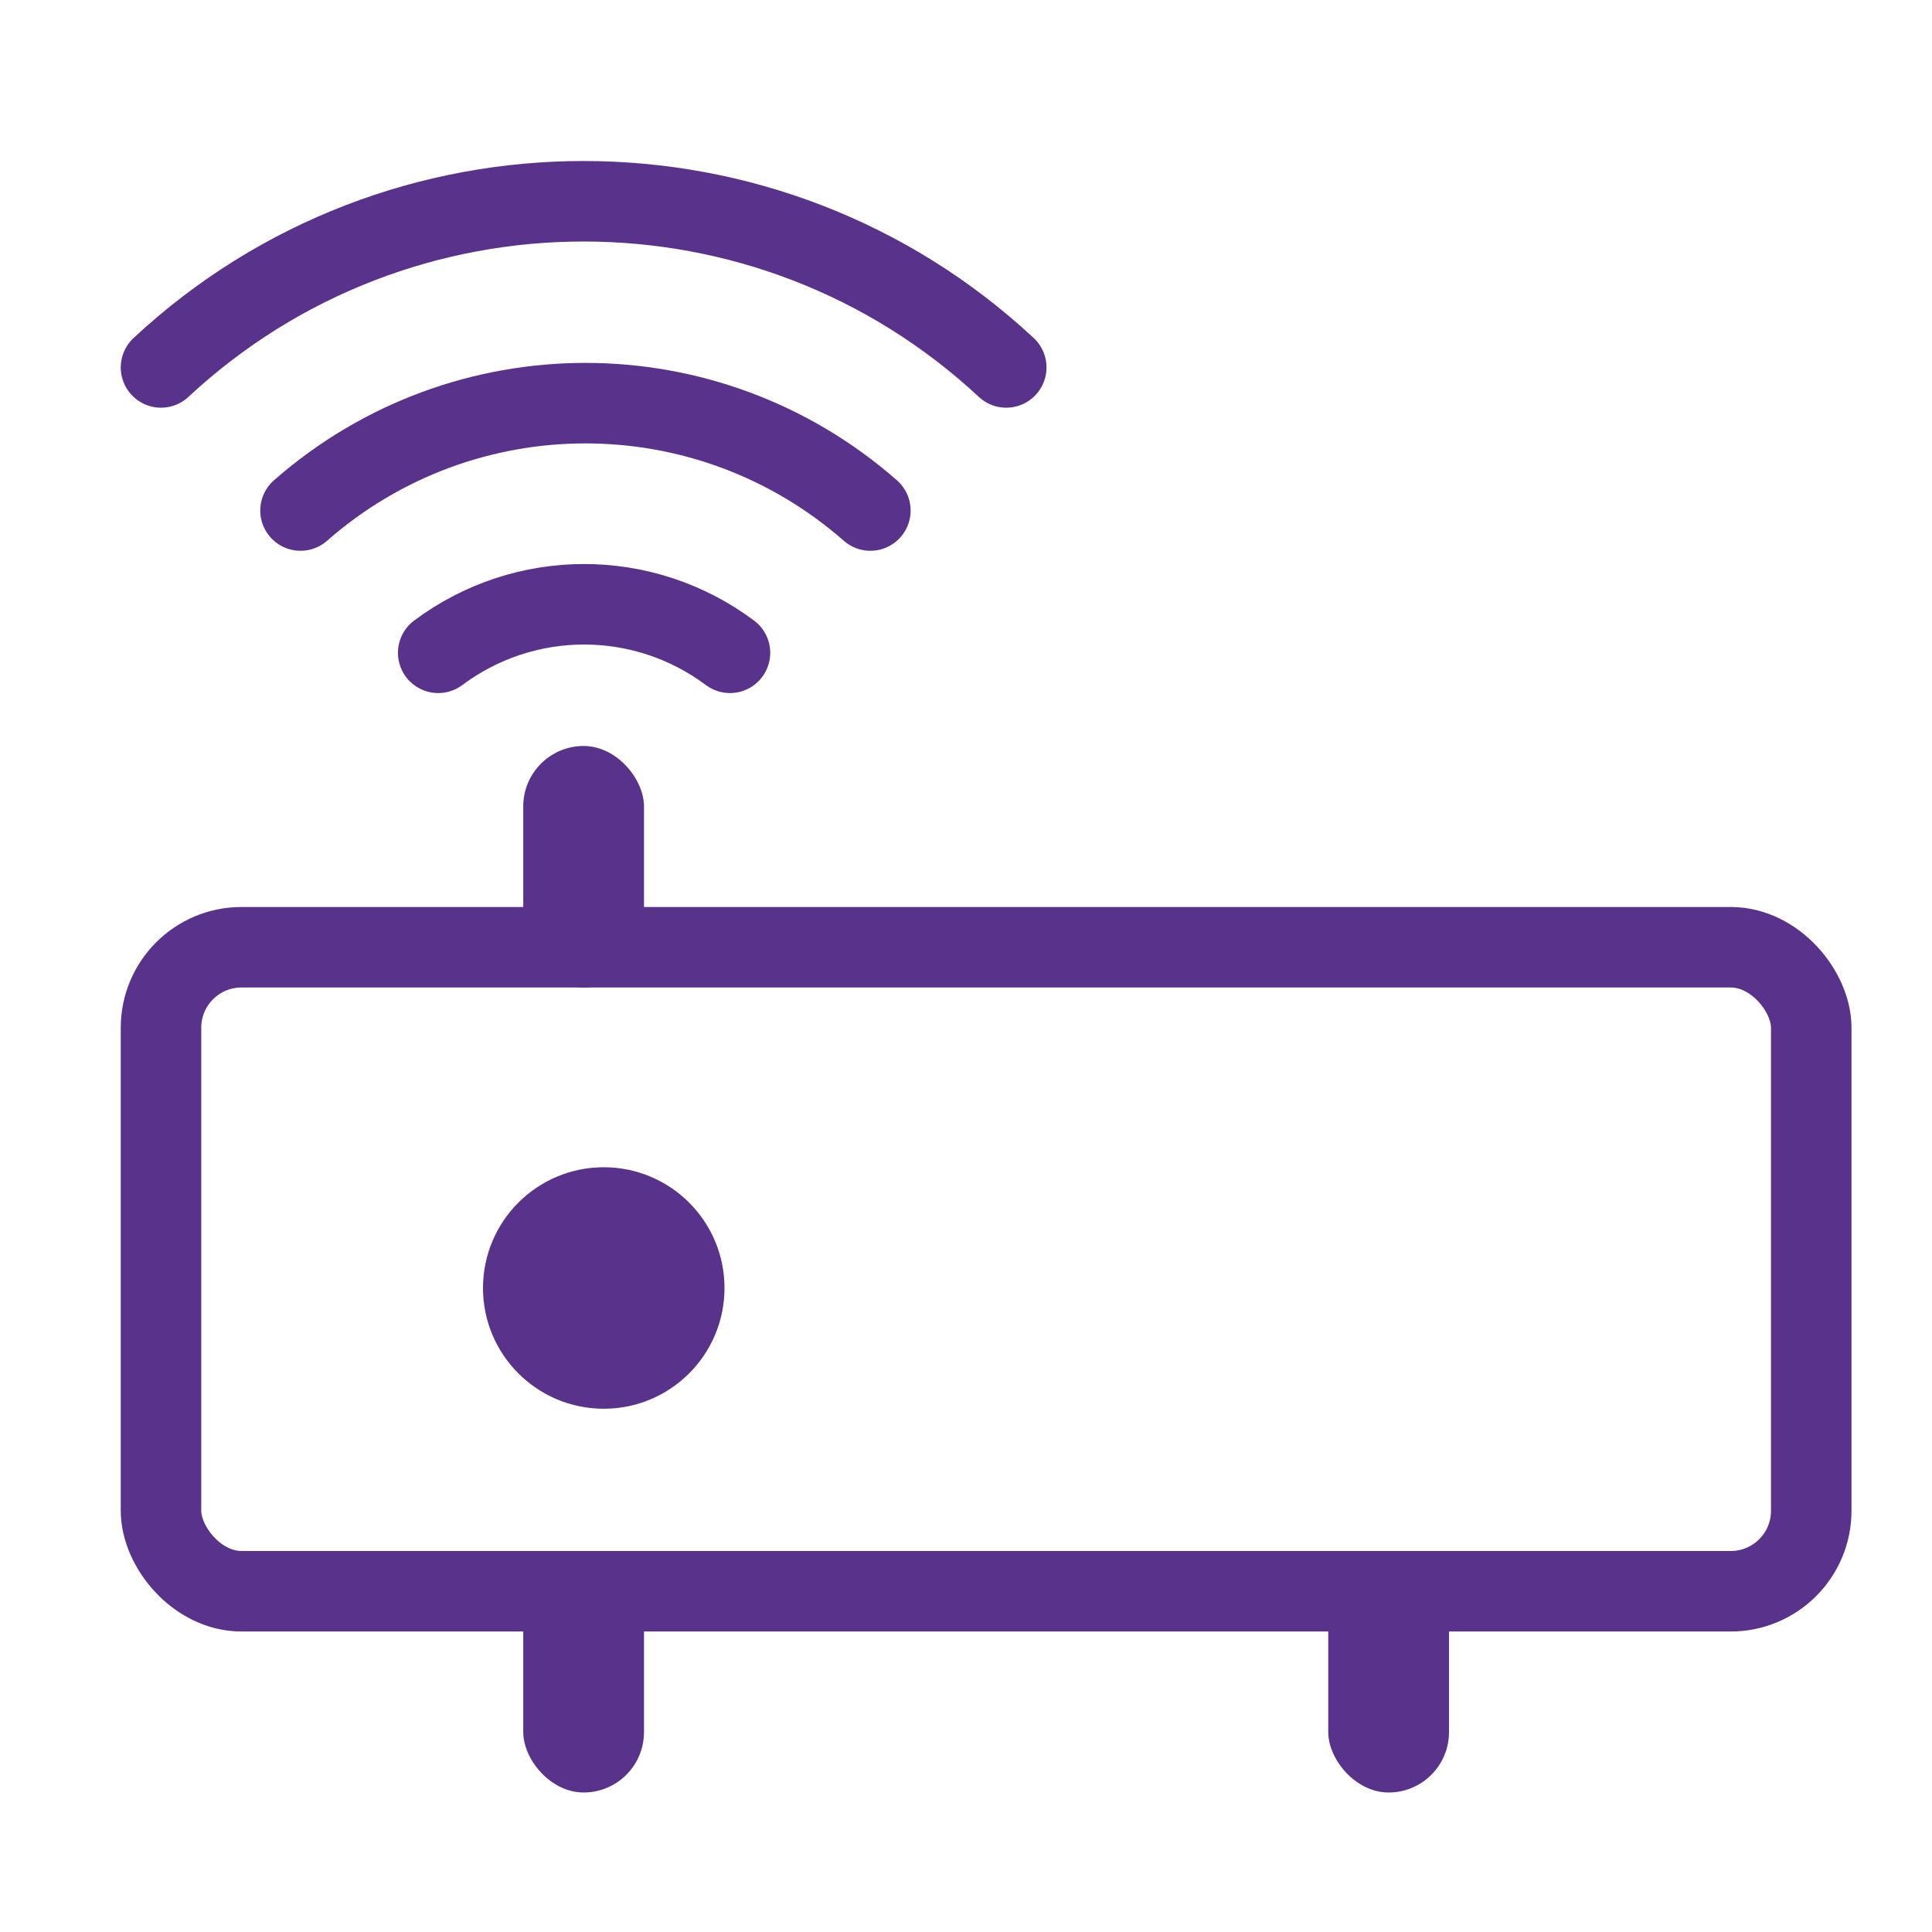
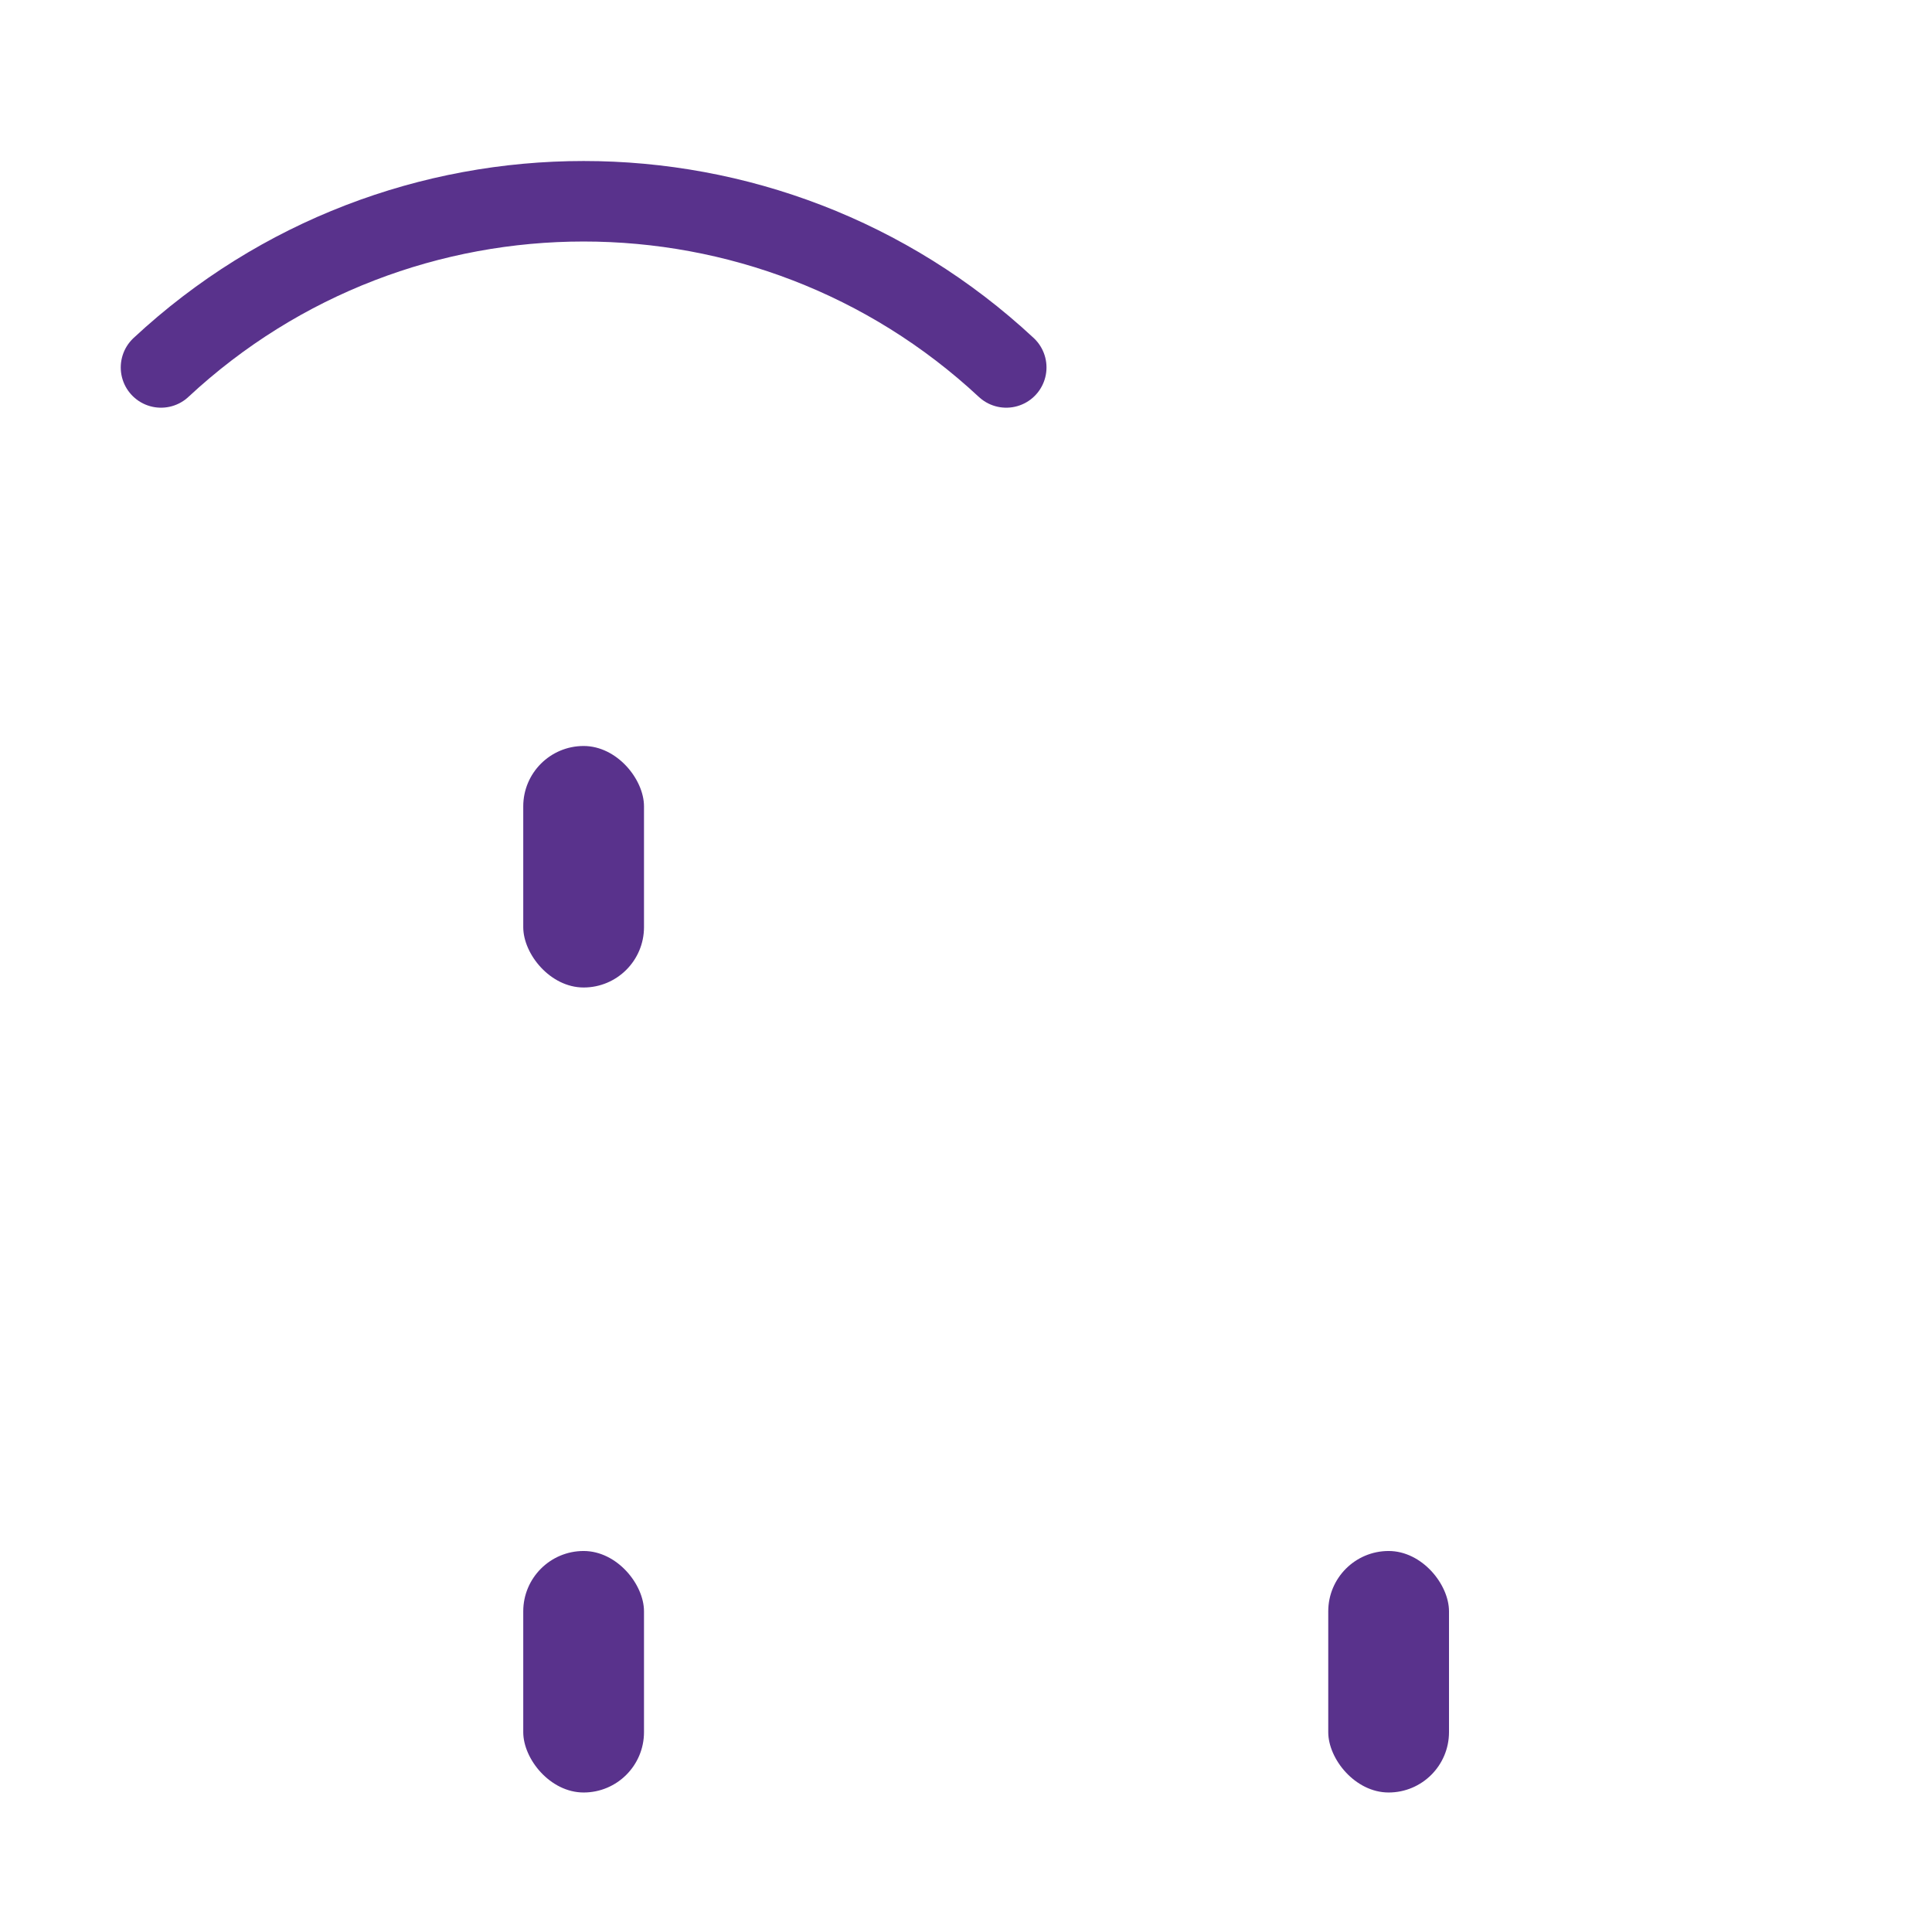
<svg xmlns="http://www.w3.org/2000/svg" width="48" height="48" viewBox="0 0 48 48" fill="none">
-   <path d="M7.466 12.684C11.521 9.127 17.569 9.127 21.624 12.684" stroke="#59328C" stroke-width="2" stroke-linecap="round" />
  <path d="M4 9.129C9.913 3.624 19.087 3.624 25 9.129" stroke="#59328C" stroke-width="2" stroke-linecap="round" />
-   <path d="M10.887 16.219C13.039 14.611 15.984 14.611 18.136 16.219" stroke="#59328C" stroke-width="2" stroke-linecap="round" />
-   <rect x="4" y="23.534" width="41" height="16" rx="2" stroke="#59328C" stroke-width="2" />
  <rect x="13" y="38.534" width="3" height="6" rx="1.5" fill="#59328C" />
  <rect x="13" y="18.534" width="3" height="6" rx="1.5" fill="#59328C" />
  <rect x="33" y="38.534" width="3" height="6" rx="1.5" fill="#59328C" />
-   <circle cx="15" cy="32" r="3" fill="#59328C" />
</svg>